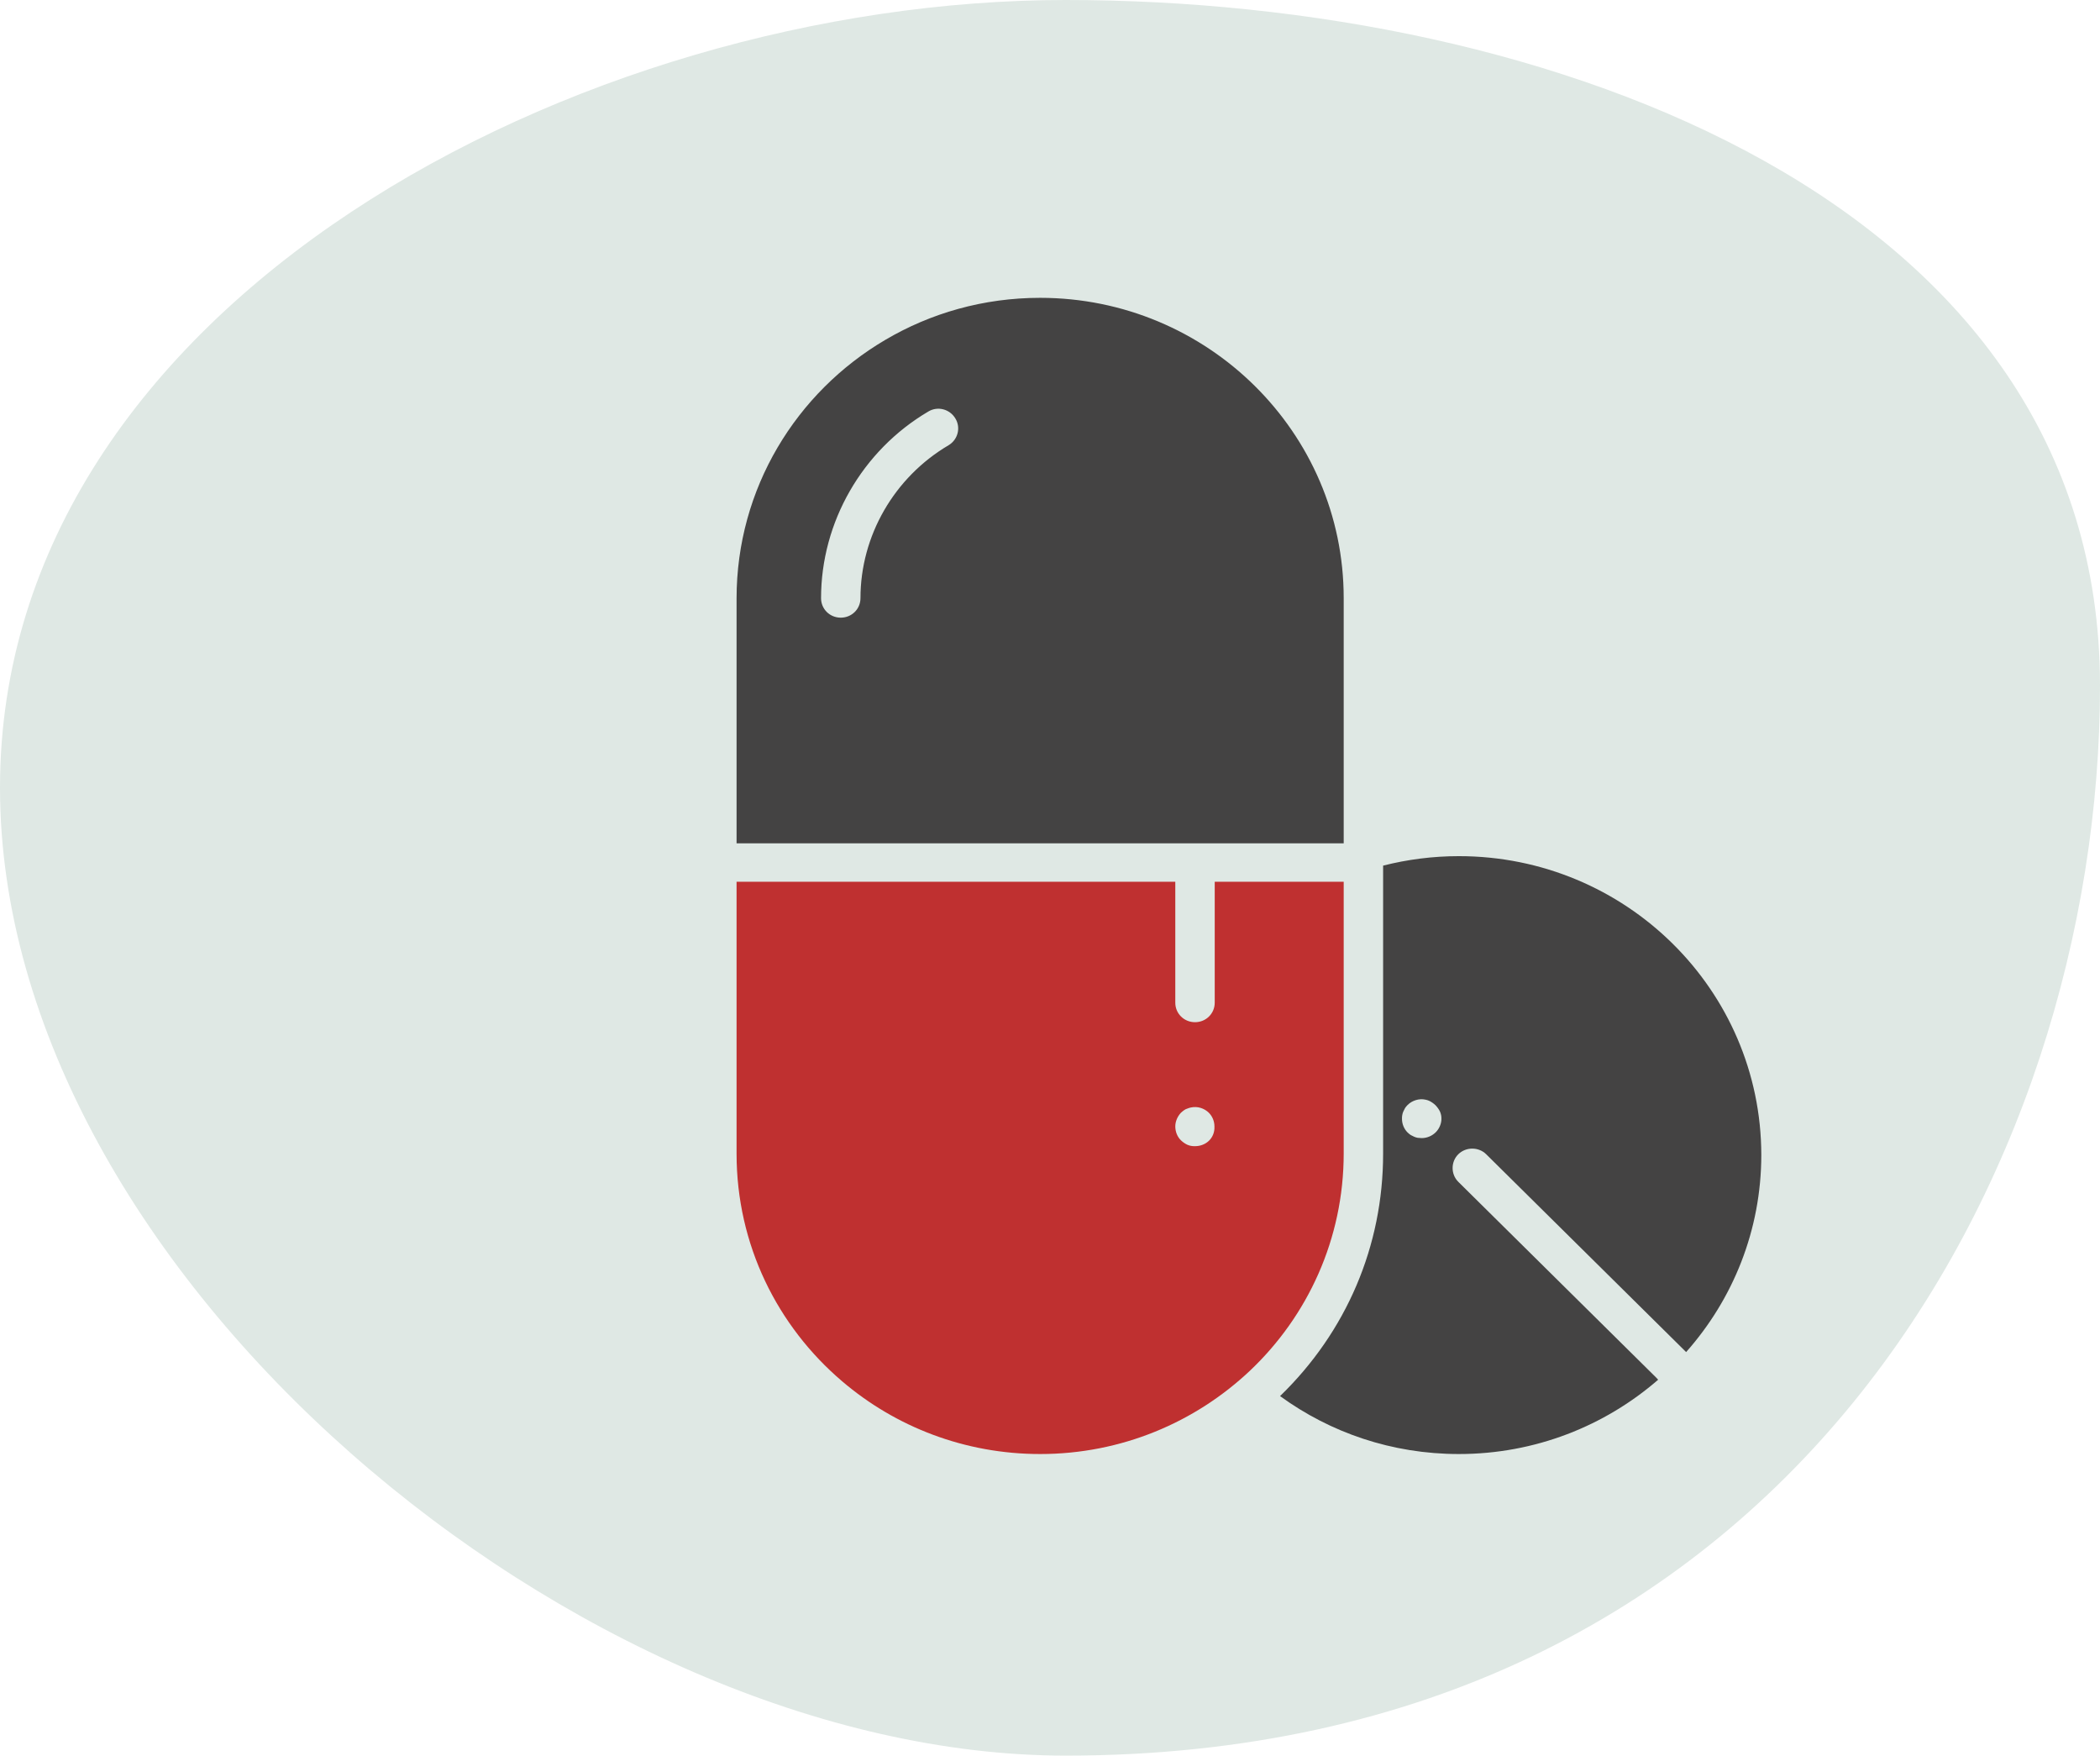
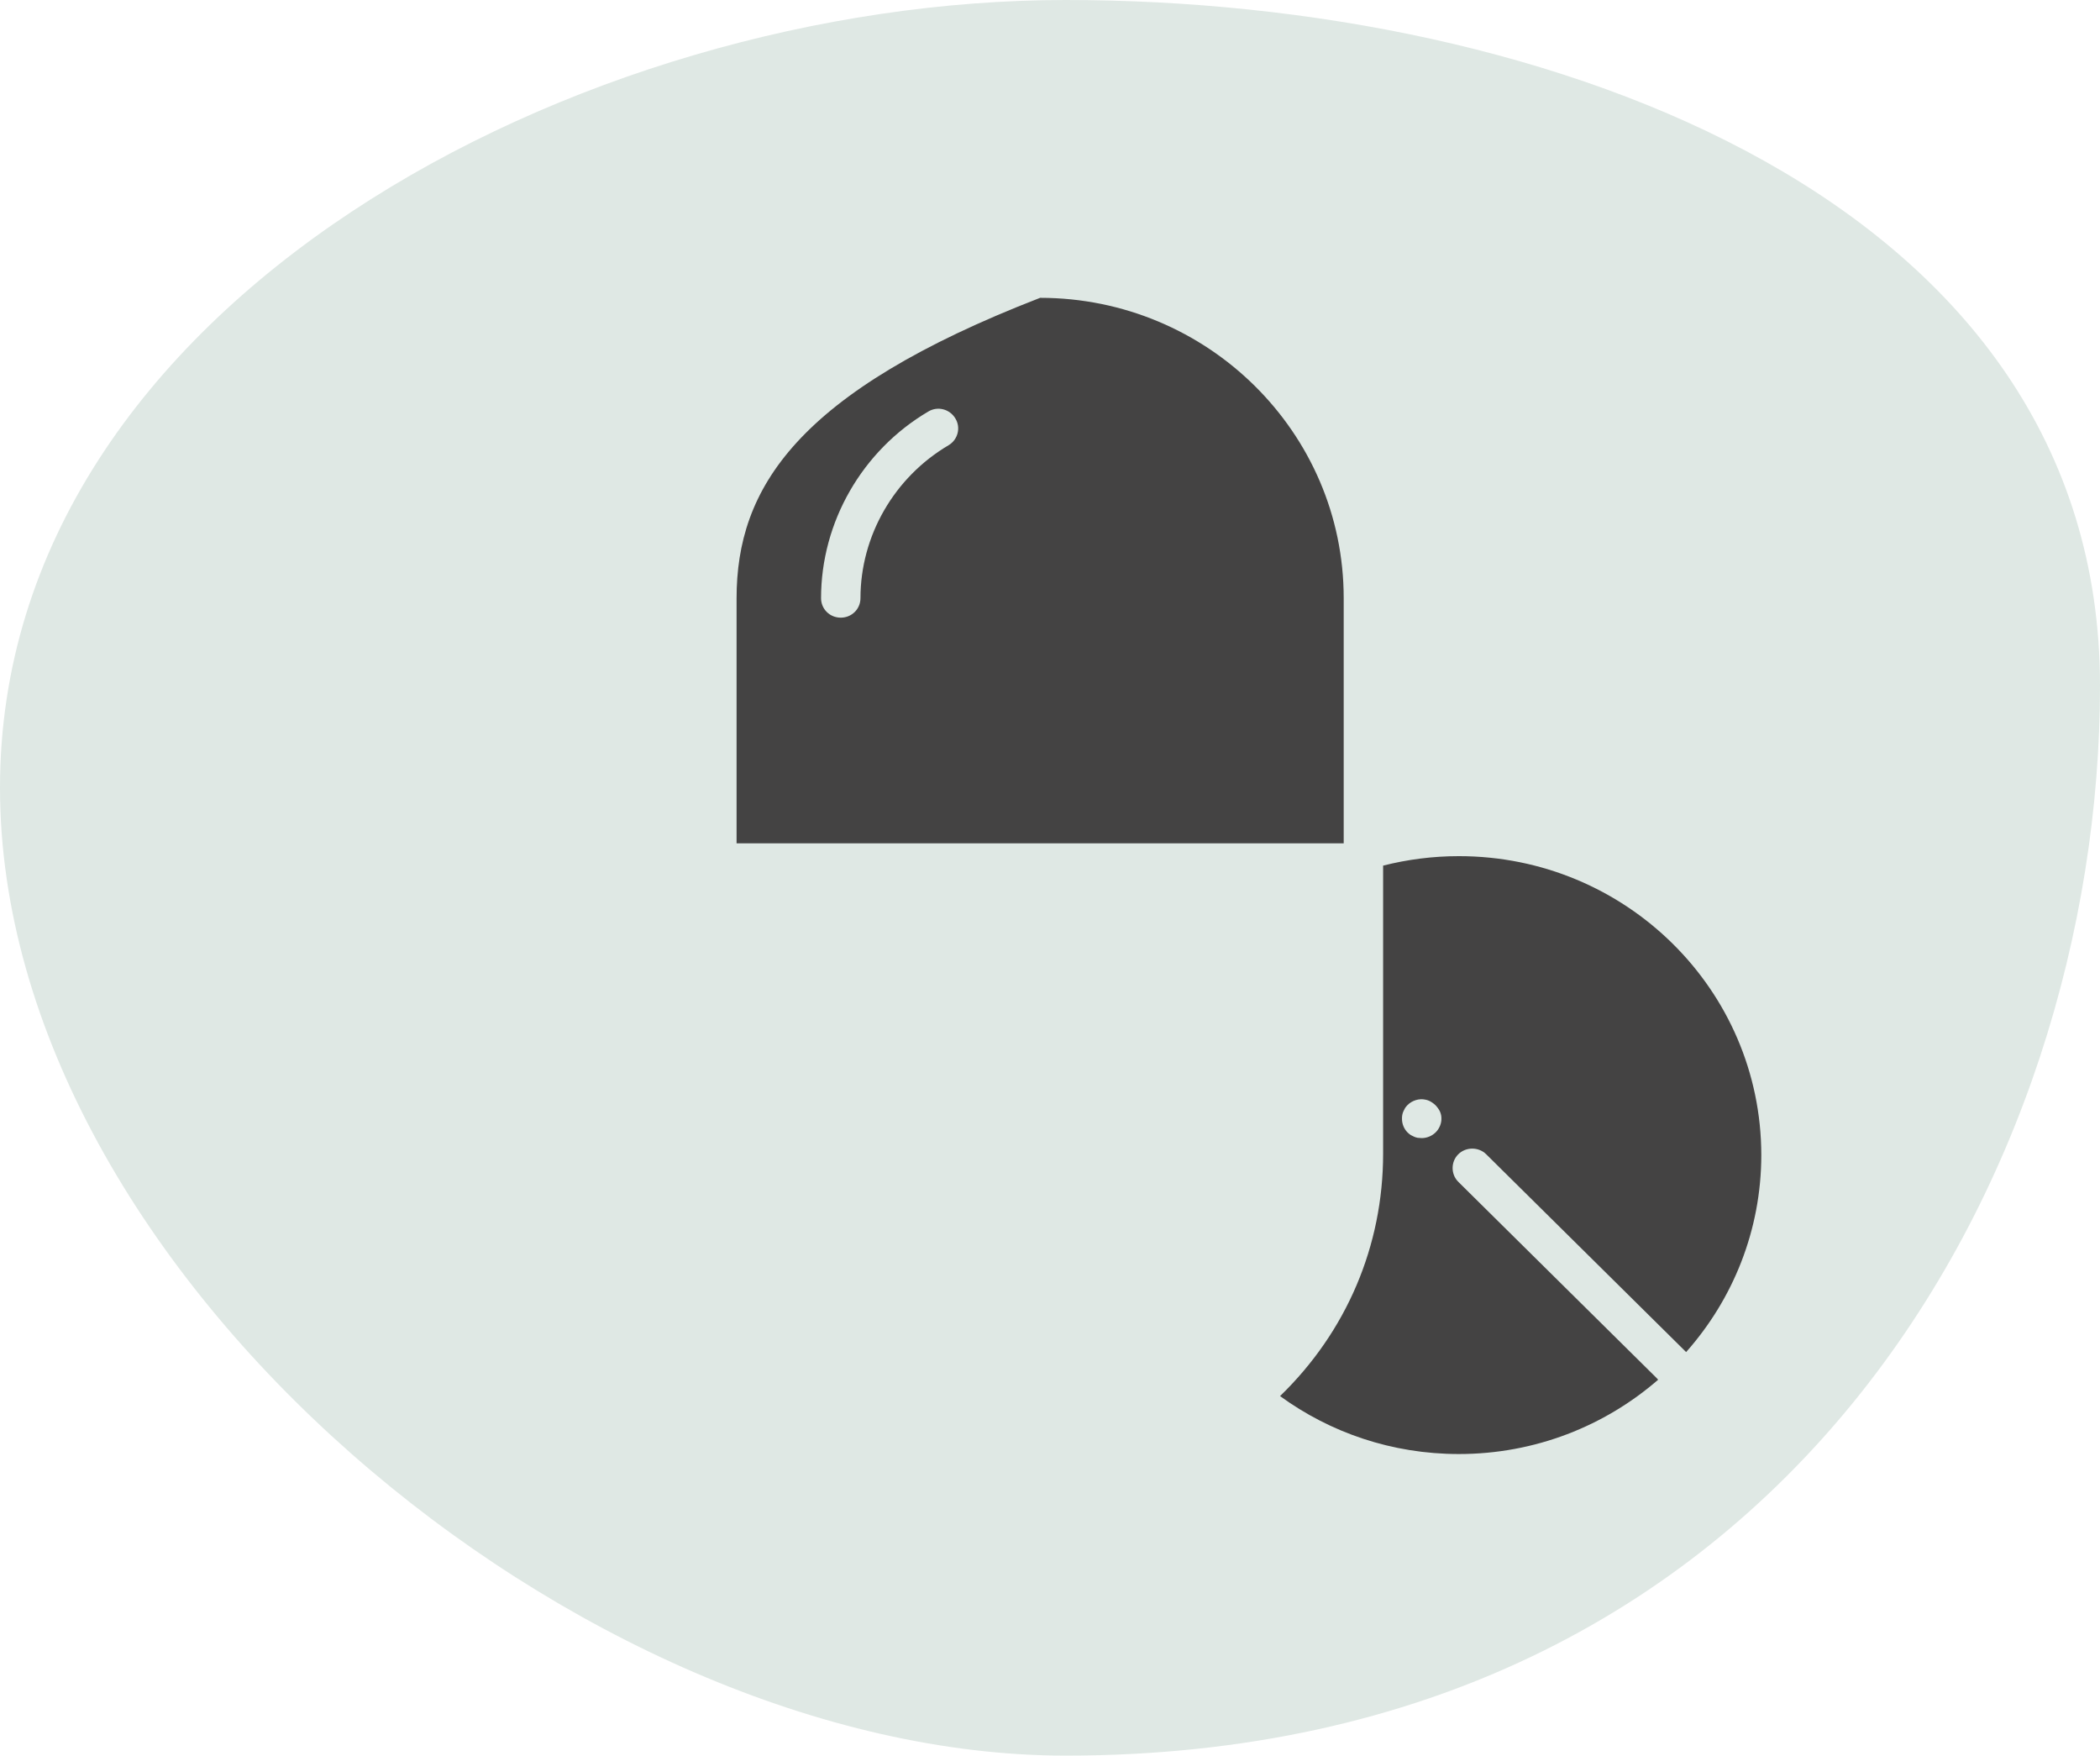
<svg xmlns="http://www.w3.org/2000/svg" width="134" height="112" viewBox="0 0 134 112" fill="none">
  <path d="M134 43.75C134 74.678 114 112 68 112C37.072 112 0 81.178 0 50.25C0 19.322 37.072 0 68 0C98.928 0 134 12.822 134 43.75Z" fill="#DFE8E4" />
-   <path d="M85.741 56.253H77.511V63.967C77.511 64.66 76.954 65.211 76.253 65.211C75.552 65.211 74.995 64.66 74.995 63.967V56.253H47V73.6C47 79.412 49.605 84.602 53.738 88.121C57.134 91.018 61.555 92.76 66.37 92.76C71.563 92.76 76.271 90.734 79.757 87.446C83.441 83.962 85.741 79.039 85.741 73.582V56.253ZM77.152 72.765C76.918 72.996 76.594 73.12 76.253 73.12C76.163 73.12 76.091 73.12 76.002 73.102C75.93 73.085 75.84 73.067 75.768 73.031C75.696 72.996 75.624 72.96 75.552 72.907C75.481 72.854 75.427 72.818 75.355 72.747C75.121 72.516 74.995 72.196 74.995 71.858C74.995 71.538 75.139 71.218 75.355 70.987C75.409 70.934 75.481 70.881 75.552 70.827C75.624 70.774 75.696 70.739 75.768 70.721C75.84 70.685 75.93 70.667 76.002 70.65C76.415 70.561 76.846 70.703 77.134 70.987C77.367 71.218 77.493 71.538 77.493 71.858C77.511 72.214 77.385 72.534 77.152 72.765Z" fill="#BF3030" />
  <path d="M93.09 54.618C91.419 54.618 89.802 54.831 88.256 55.222V73.6C88.256 79.483 85.92 84.957 81.68 89.063C84.878 91.391 88.813 92.76 93.09 92.76C97.959 92.76 102.416 90.965 105.812 88.014C105.776 87.996 105.74 87.961 105.722 87.925L93.054 75.395C92.569 74.915 92.569 74.115 93.054 73.635C93.539 73.156 94.348 73.156 94.833 73.635L107.501 86.166C107.537 86.201 107.555 86.219 107.591 86.255C110.573 82.895 112.388 78.488 112.388 73.671C112.37 63.149 103.745 54.618 93.09 54.618ZM91.616 72.231C91.383 72.463 91.059 72.605 90.718 72.605C90.628 72.605 90.556 72.587 90.466 72.587C90.377 72.569 90.305 72.551 90.233 72.516C90.161 72.48 90.089 72.445 90.017 72.409C89.945 72.356 89.891 72.32 89.82 72.249C89.586 72.018 89.46 71.698 89.46 71.378C89.46 71.289 89.46 71.218 89.478 71.129C89.496 71.041 89.514 70.969 89.55 70.898C89.586 70.827 89.622 70.756 89.658 70.685C89.712 70.614 89.748 70.561 89.82 70.49C90.107 70.205 90.556 70.063 90.952 70.152C91.041 70.17 91.113 70.188 91.185 70.223C91.257 70.258 91.329 70.294 91.401 70.347C91.473 70.401 91.527 70.436 91.598 70.507C91.652 70.561 91.706 70.632 91.76 70.703C91.814 70.774 91.85 70.845 91.886 70.916C91.922 70.987 91.94 71.076 91.958 71.147C91.976 71.218 91.976 71.307 91.976 71.396C91.976 71.663 91.85 72 91.616 72.231Z" fill="#444343" />
-   <path d="M85.741 38.16C85.741 32.863 83.566 28.082 80.062 24.616C76.559 21.151 71.707 19 66.37 19C62.759 19 59.38 19.977 56.487 21.684C50.809 25.025 47 31.157 47 38.178V53.8H85.741V38.16ZM60.531 28.402C57.062 30.446 54.906 34.178 54.906 38.16C54.906 38.853 54.349 39.404 53.648 39.404C52.948 39.404 52.391 38.853 52.391 38.16C52.391 33.308 55.014 28.74 59.237 26.252C59.83 25.896 60.602 26.092 60.962 26.696C61.321 27.282 61.123 28.047 60.531 28.402Z" fill="#444343" />
+   <path d="M85.741 38.16C85.741 32.863 83.566 28.082 80.062 24.616C76.559 21.151 71.707 19 66.37 19C50.809 25.025 47 31.157 47 38.178V53.8H85.741V38.16ZM60.531 28.402C57.062 30.446 54.906 34.178 54.906 38.16C54.906 38.853 54.349 39.404 53.648 39.404C52.948 39.404 52.391 38.853 52.391 38.16C52.391 33.308 55.014 28.74 59.237 26.252C59.83 25.896 60.602 26.092 60.962 26.696C61.321 27.282 61.123 28.047 60.531 28.402Z" fill="#444343" />
</svg>